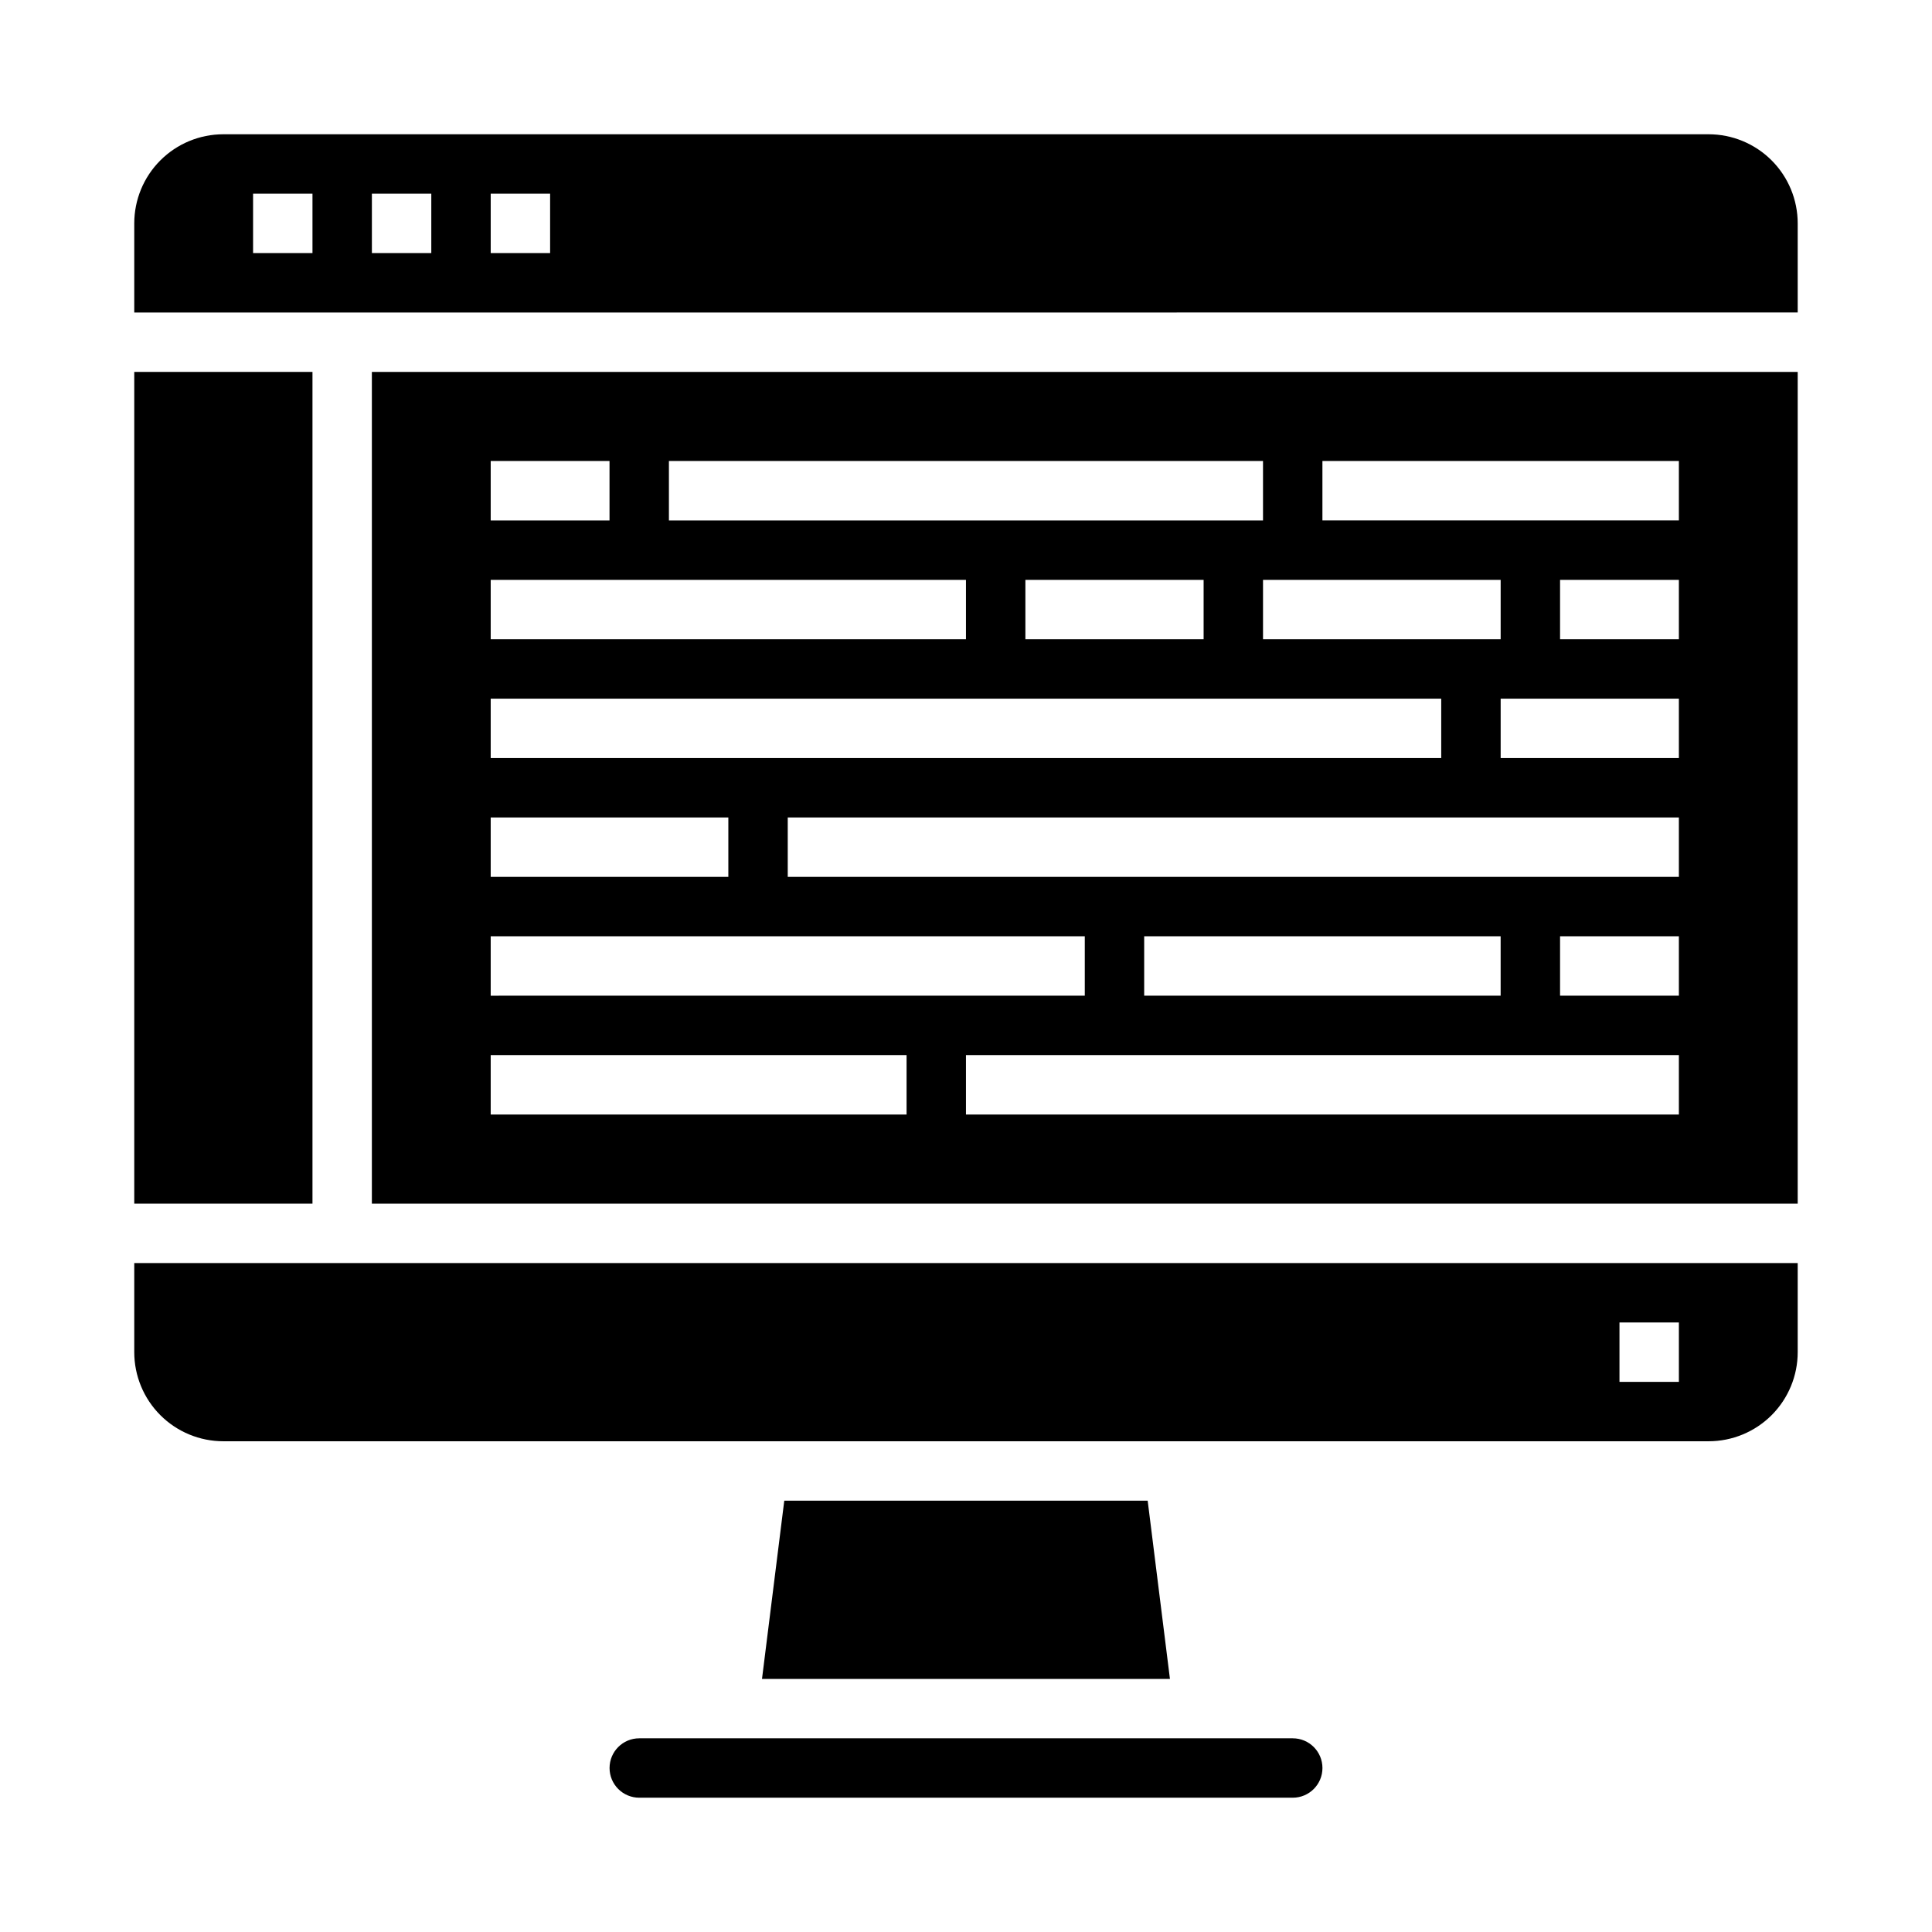
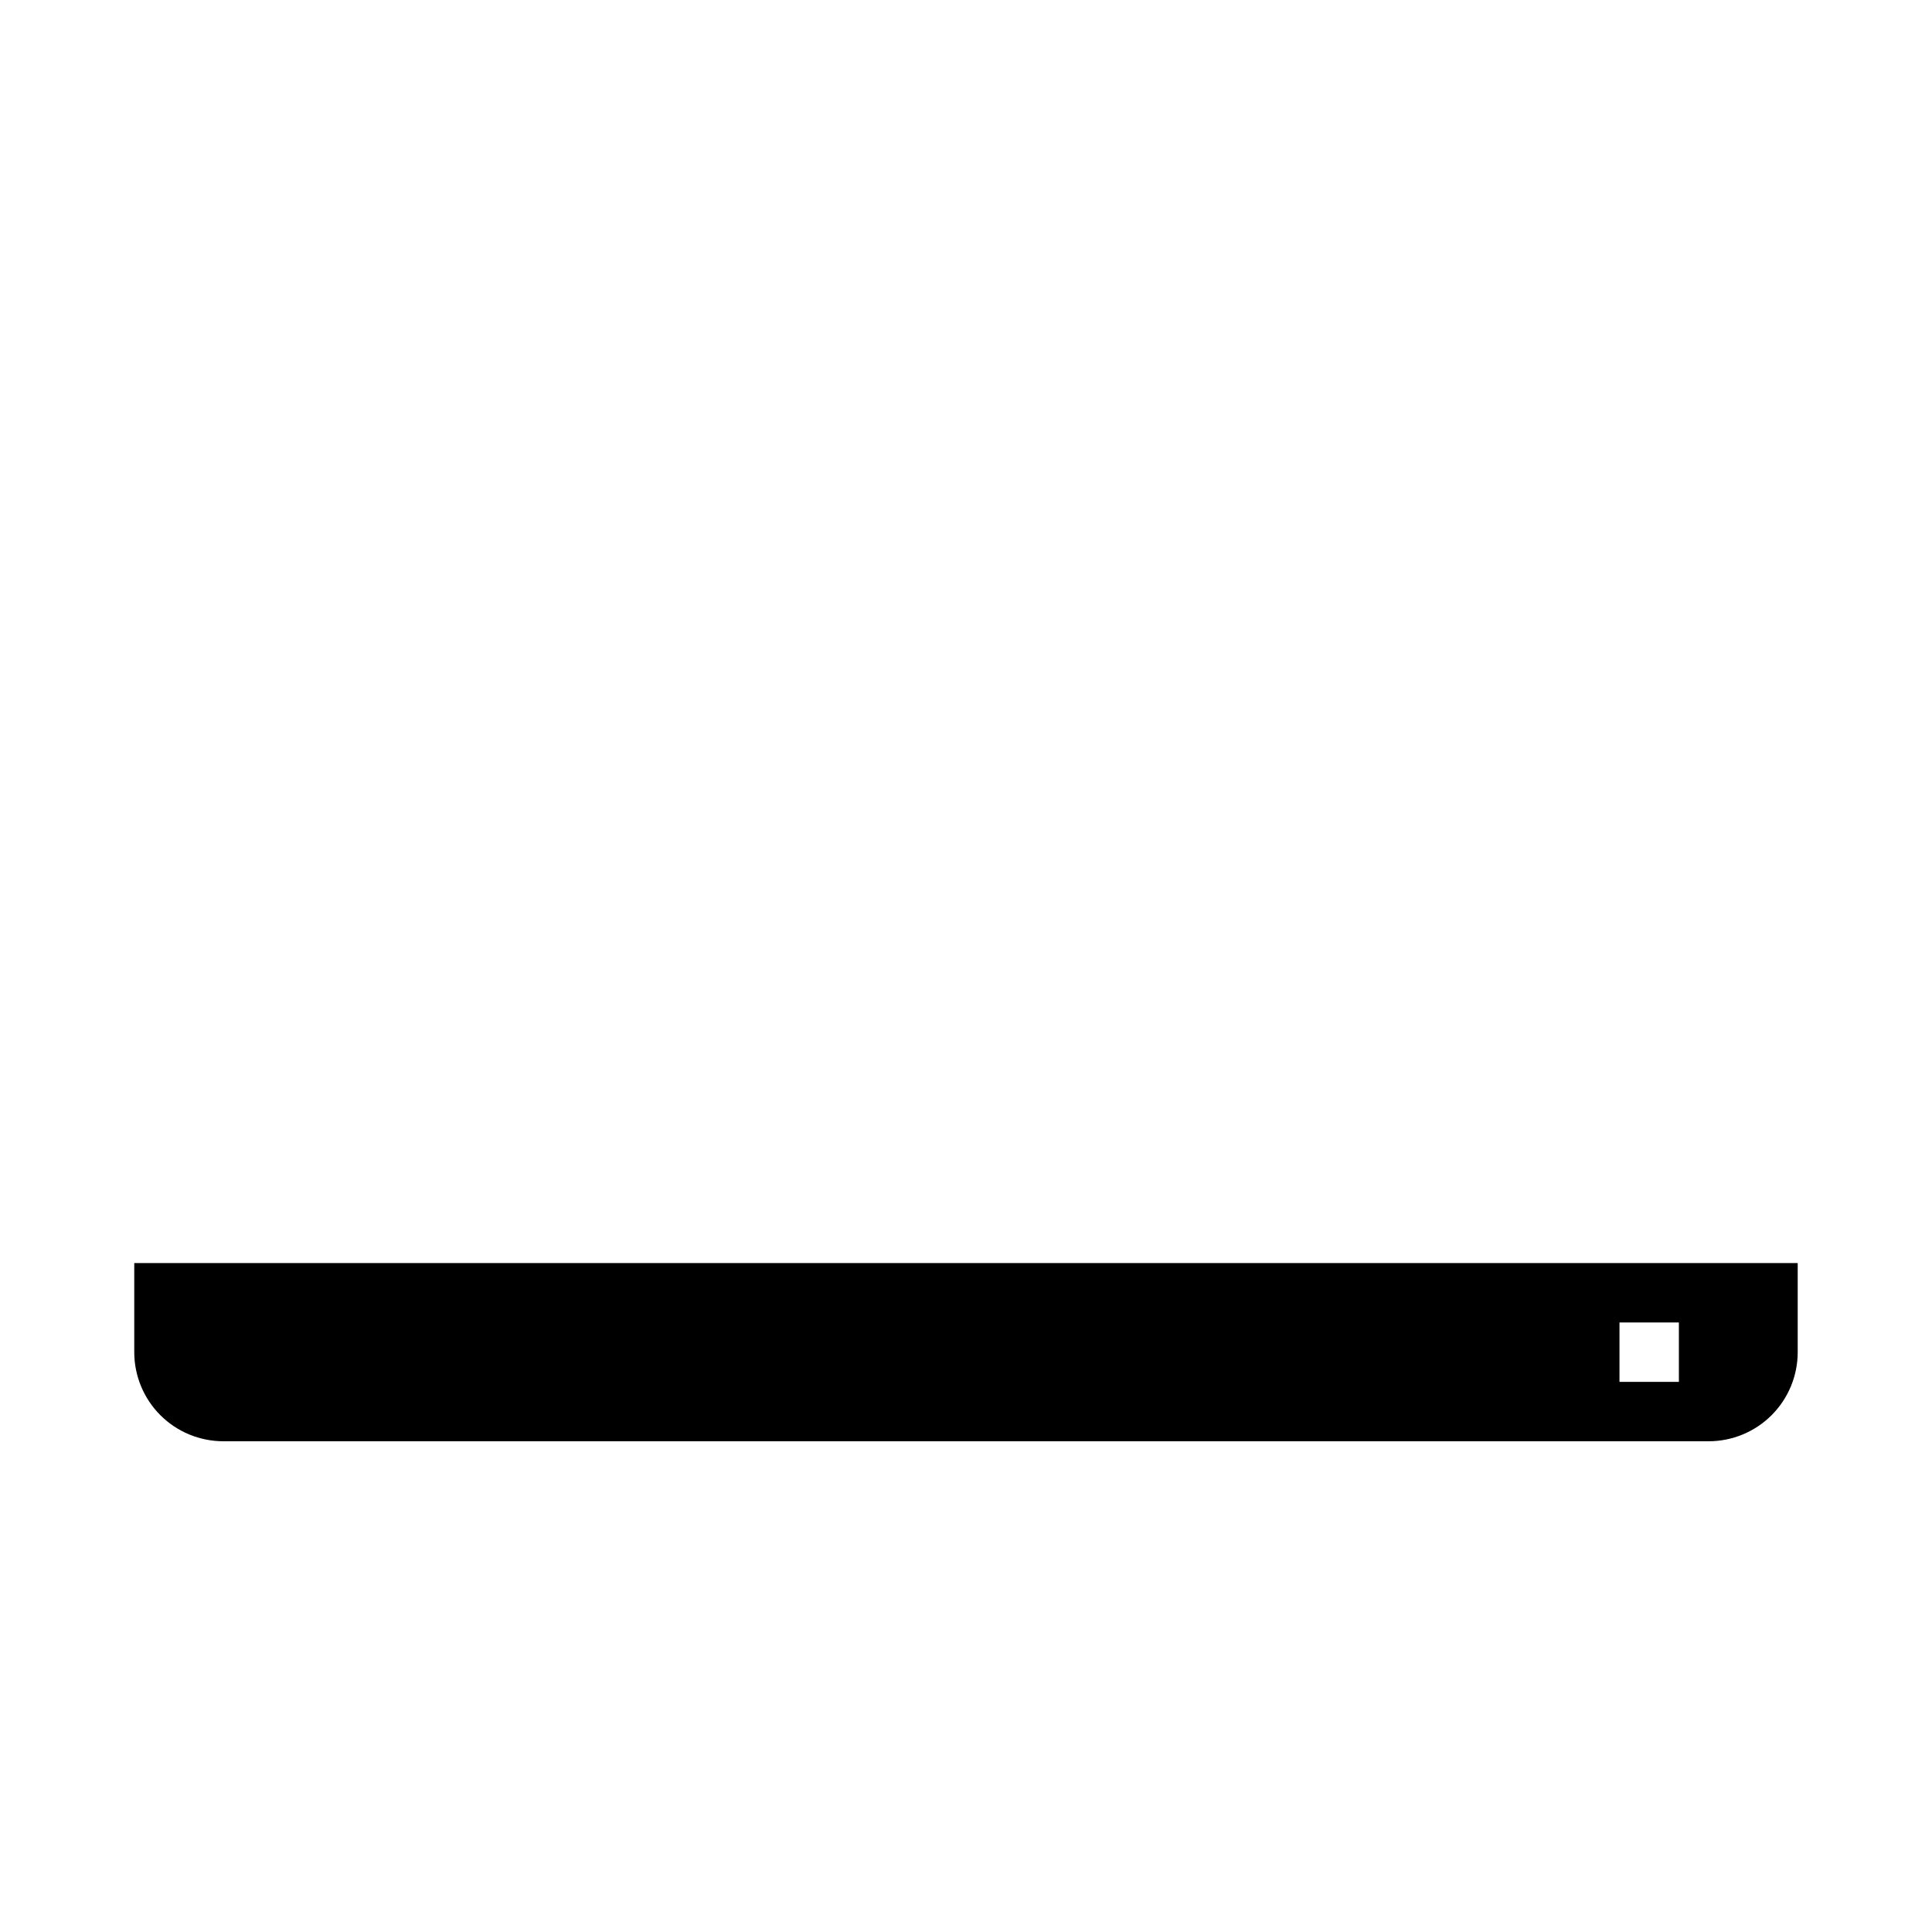
<svg xmlns="http://www.w3.org/2000/svg" fill="#000000" width="800px" height="800px" version="1.1" viewBox="144 144 512 512">
  <g>
-     <path d="m620.41 242.56h-377.86v220.42h377.86zm-299.14 23.617h157.44v15.742h-157.44zm220.42 31.488v15.742h-62.977v-15.742zm-78.719 0v15.742h-47.234v-15.742zm-188.93-31.488h31.488v15.742h-31.488zm0 31.488h125.95v15.742h-125.95zm0 31.488 251.9-0.004v15.742l-251.9 0.004zm0 31.488h62.977v15.742h-62.977zm0 31.488 157.44-0.004v15.742l-157.44 0.004zm110.21 47.23h-110.21v-15.746h110.21zm204.67 0h-188.93v-15.746h188.93zm-141.7-31.488v-15.746h94.465v15.742zm141.7 0h-31.488v-15.746h31.488zm0-31.488h-236.16v-15.746h236.16zm0-31.488h-47.23v-15.746h47.23zm0-31.488h-31.488v-15.742h31.488zm0-31.488h-94.465v-15.742h94.465z" />
-     <path d="m305.54 612.54c0 2.09 0.828 4.09 2.305 5.566 1.477 1.477 3.481 2.305 5.566 2.305h173.18c4.348 0 7.871-3.523 7.871-7.871 0-4.348-3.523-7.871-7.871-7.871h-173.18c-4.348 0-7.871 3.523-7.871 7.871z" />
-     <path d="m351.84 541.7-5.902 47.23h108.11l-5.902-47.23z" />
    <path d="m620.41 478.72h-440.83v23.617c0 6.262 2.488 12.27 6.918 16.699 4.426 4.426 10.434 6.914 16.699 6.914h393.6c6.262 0 12.27-2.488 16.699-6.914 4.426-4.43 6.914-10.438 6.914-16.699zm-31.488 31.488h-15.742v-15.746h15.742z" />
-     <path d="m620.41 203.2c0-6.266-2.488-12.273-6.914-16.699-4.43-4.43-10.438-6.918-16.699-6.918h-393.6c-6.266 0-12.273 2.488-16.699 6.918-4.43 4.426-6.918 10.434-6.918 16.699v23.617l440.83-0.004zm-393.6 7.871h-15.742v-15.746h15.742zm31.488 0h-15.742v-15.746h15.742zm31.488 0h-15.742v-15.746h15.742z" />
-     <path d="m179.58 242.56h47.23v220.42h-47.23z" />
  </g>
</svg>